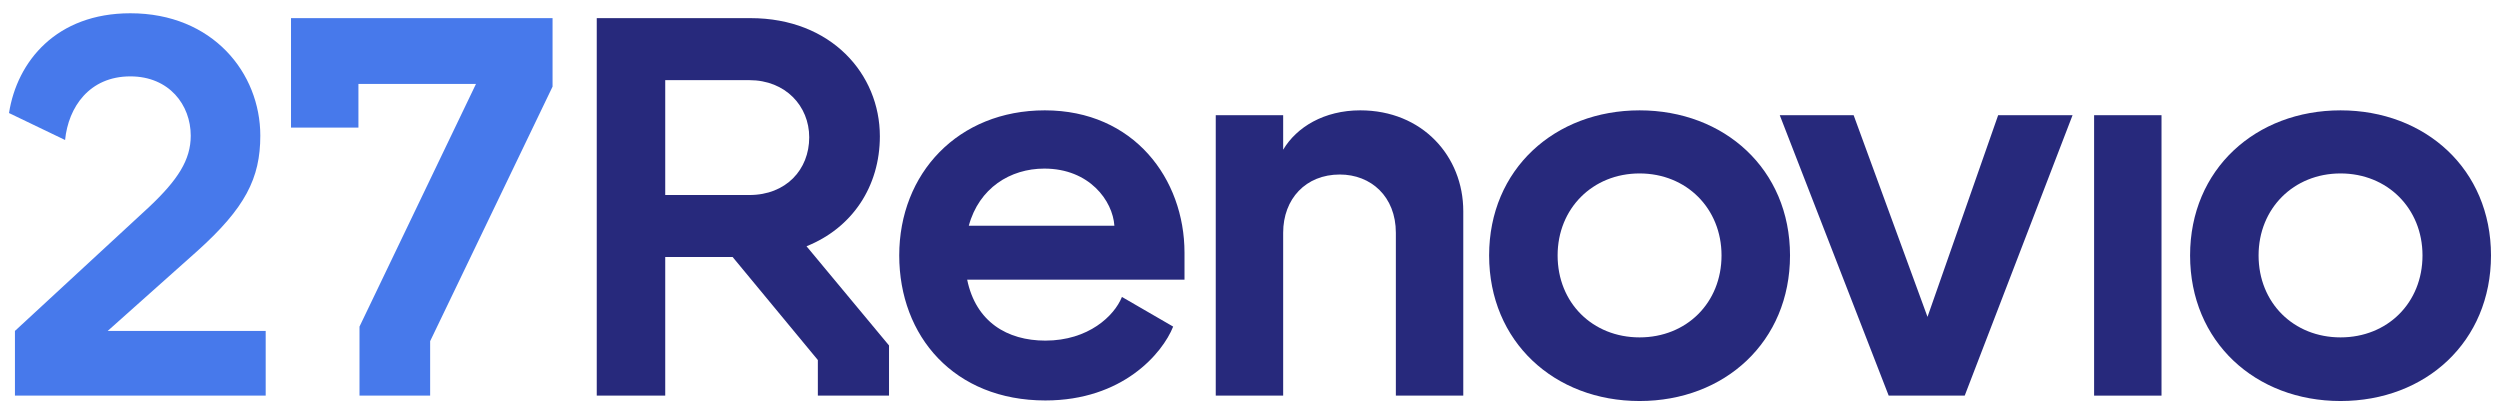
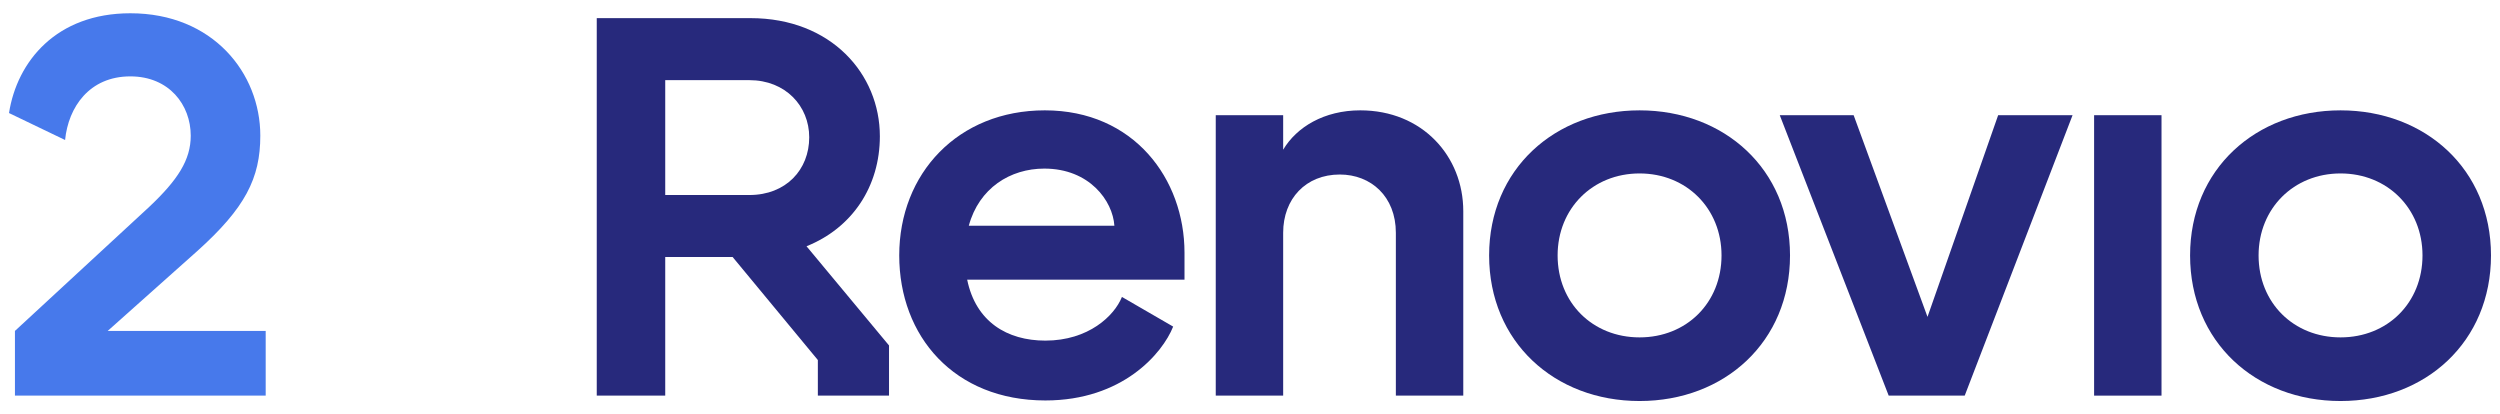
<svg xmlns="http://www.w3.org/2000/svg" xmlns:ns1="http://www.serif.com/" width="100%" height="100%" viewBox="0 0 350 58" version="1.1" xml:space="preserve" style="fill-rule:evenodd;clip-rule:evenodd;stroke-linejoin:round;stroke-miterlimit:2;">
  <g id="_27renovio-on-white" ns1:id="27renovio-on-white">
    <g id="href:--home" ns1:id="href: #home">
      <path d="M2.092,46.328L20.89,28.963C24.891,25.189 26.704,22.393 26.704,18.996C26.704,14.692 23.684,10.693 18.248,10.693C12.51,10.693 9.566,14.997 9.112,19.601L1.261,15.826C2.393,8.58 7.905,1.858 18.248,1.858C29.798,1.858 36.443,10.238 36.443,18.996C36.443,24.96 34.33,29.115 27.61,35.154L15.078,46.328L37.197,46.328L37.197,55.387L2.092,55.387L2.092,46.328Z" style="fill:#4779eb;fill-rule:nonzero;" />
-       <path d="M50.33,45.723L66.637,11.75L50.18,11.75L50.18,17.865L40.741,17.865L40.741,2.537L77.358,2.537L77.358,12.128L60.22,47.762L60.22,55.386L50.33,55.386L50.33,45.723Z" style="fill:#4779eb;fill-rule:nonzero;" />
      <path d="M104.911,27.302C110.044,27.302 113.291,23.754 113.291,19.223C113.291,14.846 109.969,11.221 104.911,11.221L93.132,11.221L93.132,27.302L104.911,27.302ZM83.545,2.538L105.06,2.538C116.386,2.538 123.181,10.388 123.181,19.073C123.181,26.095 119.331,31.905 112.913,34.475L124.463,48.364L124.463,55.385L114.499,55.385L114.499,50.404L102.569,35.983L93.132,35.983L93.132,55.385L83.545,55.385L83.545,2.538Z" style="fill:#27297c;fill-rule:nonzero;" />
      <path d="M156.014,31.605C155.788,28.132 152.541,23.603 146.201,23.603C141.444,23.603 137.065,26.319 135.631,31.605L156.014,31.605ZM125.893,35.758C125.893,24.282 134.121,15.448 146.276,15.448C158.733,15.448 165.83,25.038 165.83,35.38L165.83,39.156L135.405,39.156C136.612,45.043 140.991,47.686 146.35,47.686C152.391,47.686 156.014,44.211 157.072,41.57L164.243,45.723C162.734,49.497 157.148,56.064 146.35,56.064C133.593,56.064 125.893,47.08 125.893,35.758" style="fill:#27297c;fill-rule:nonzero;" />
      <path d="M170.205,16.127L179.643,16.127L179.643,20.959C181.529,17.789 185.38,15.448 190.439,15.448C199.12,15.448 204.859,21.865 204.859,29.565L204.859,55.387L195.42,55.387L195.42,32.586C195.42,27.529 191.949,24.432 187.57,24.432C182.813,24.432 179.643,27.831 179.643,32.586L179.643,55.387L170.205,55.387L170.205,16.127Z" style="fill:#27297c;fill-rule:nonzero;" />
      <path d="M229.541,47.234C236.108,47.234 241.014,42.402 241.014,35.759C241.014,29.188 236.108,24.282 229.541,24.282C222.972,24.282 218.066,29.188 218.066,35.759C218.066,42.402 222.972,47.234 229.541,47.234M208.477,35.759C208.477,23.677 217.688,15.449 229.541,15.449C241.392,15.449 250.603,23.677 250.603,35.759C250.603,47.836 241.469,56.142 229.541,56.142C217.613,56.142 208.477,47.836 208.477,35.759" style="fill:#27297c;fill-rule:nonzero;" />
      <path d="M249.166,16.127L259.509,16.127L269.85,44.364L279.742,16.127L290.158,16.127L275.06,55.387L264.416,55.387L249.166,16.127Z" style="fill:#27297c;fill-rule:nonzero;" />
      <rect x="293.175" y="16.128" width="9.437" height="39.26" style="fill:#27297c;" />
      <path d="M327.676,47.234C334.243,47.234 339.15,42.402 339.15,35.759C339.15,29.188 334.243,24.282 327.676,24.282C321.108,24.282 316.201,29.188 316.201,35.759C316.201,42.402 321.108,47.234 327.676,47.234M306.612,35.759C306.612,23.677 315.823,15.449 327.676,15.449C339.528,15.449 348.739,23.677 348.739,35.759C348.739,47.836 339.605,56.142 327.676,56.142C315.748,56.142 306.612,47.836 306.612,35.759" style="fill:#27297c;fill-rule:nonzero;" />
    </g>
  </g>
</svg>